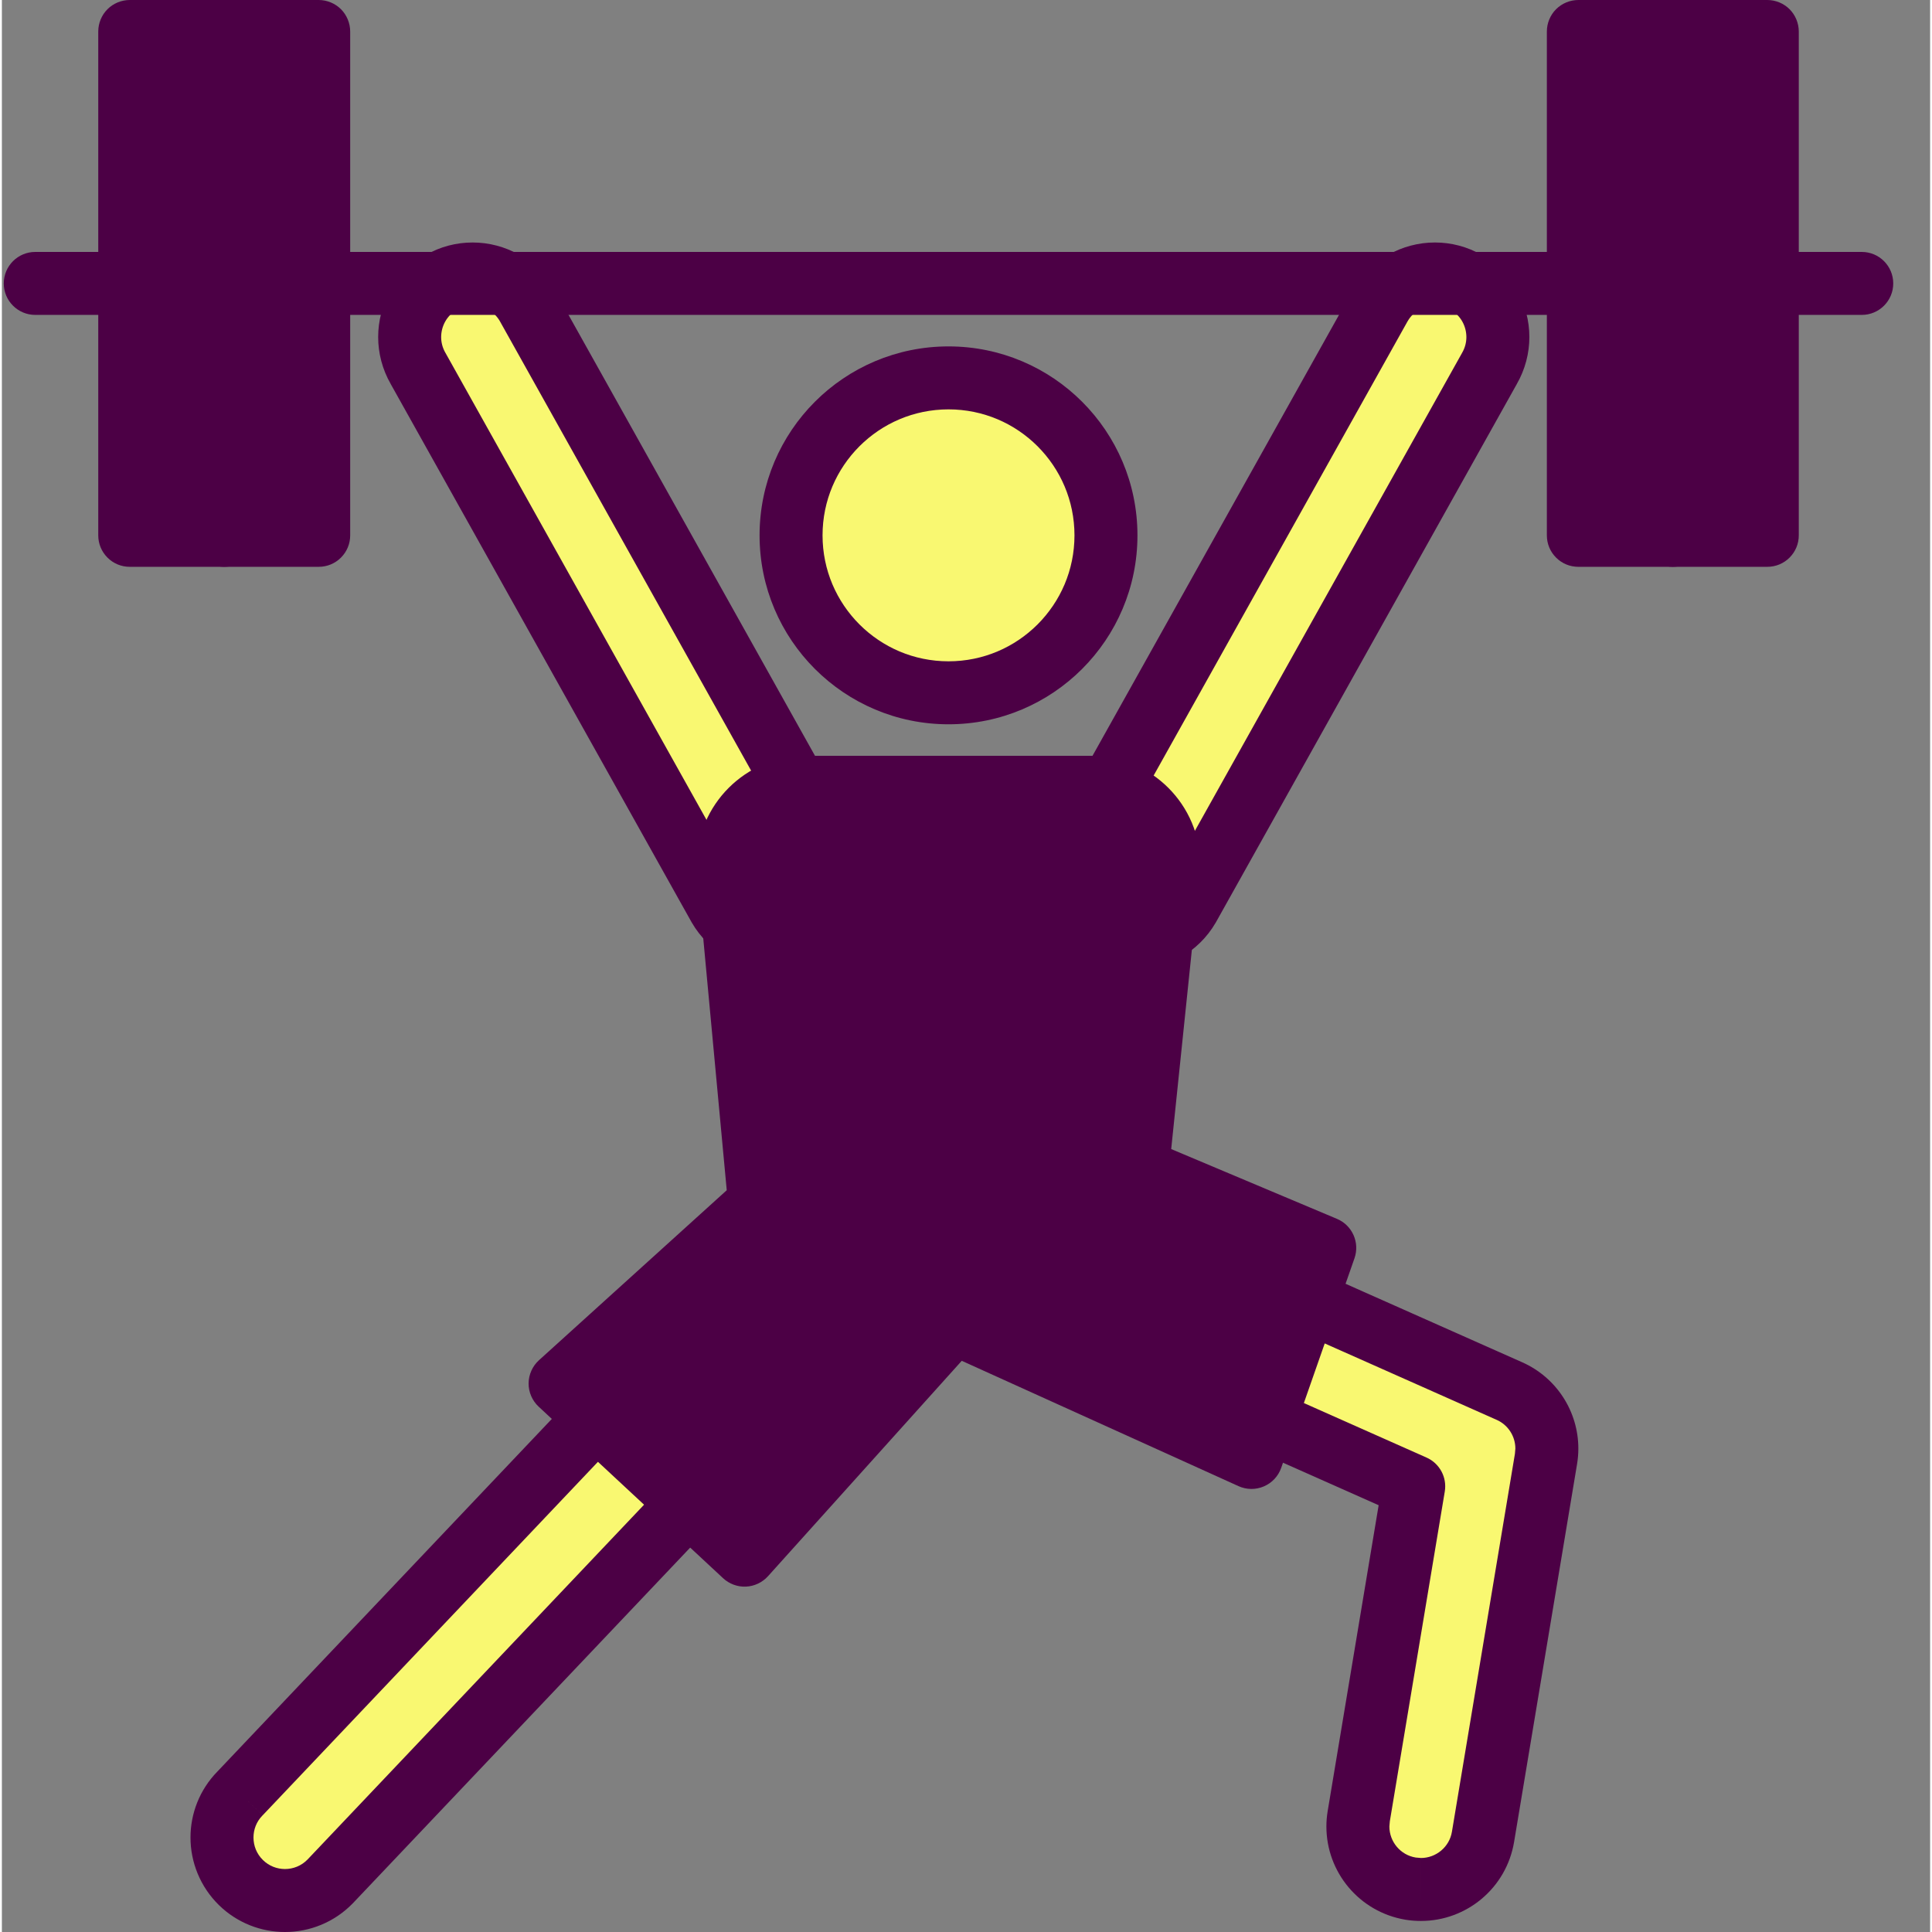
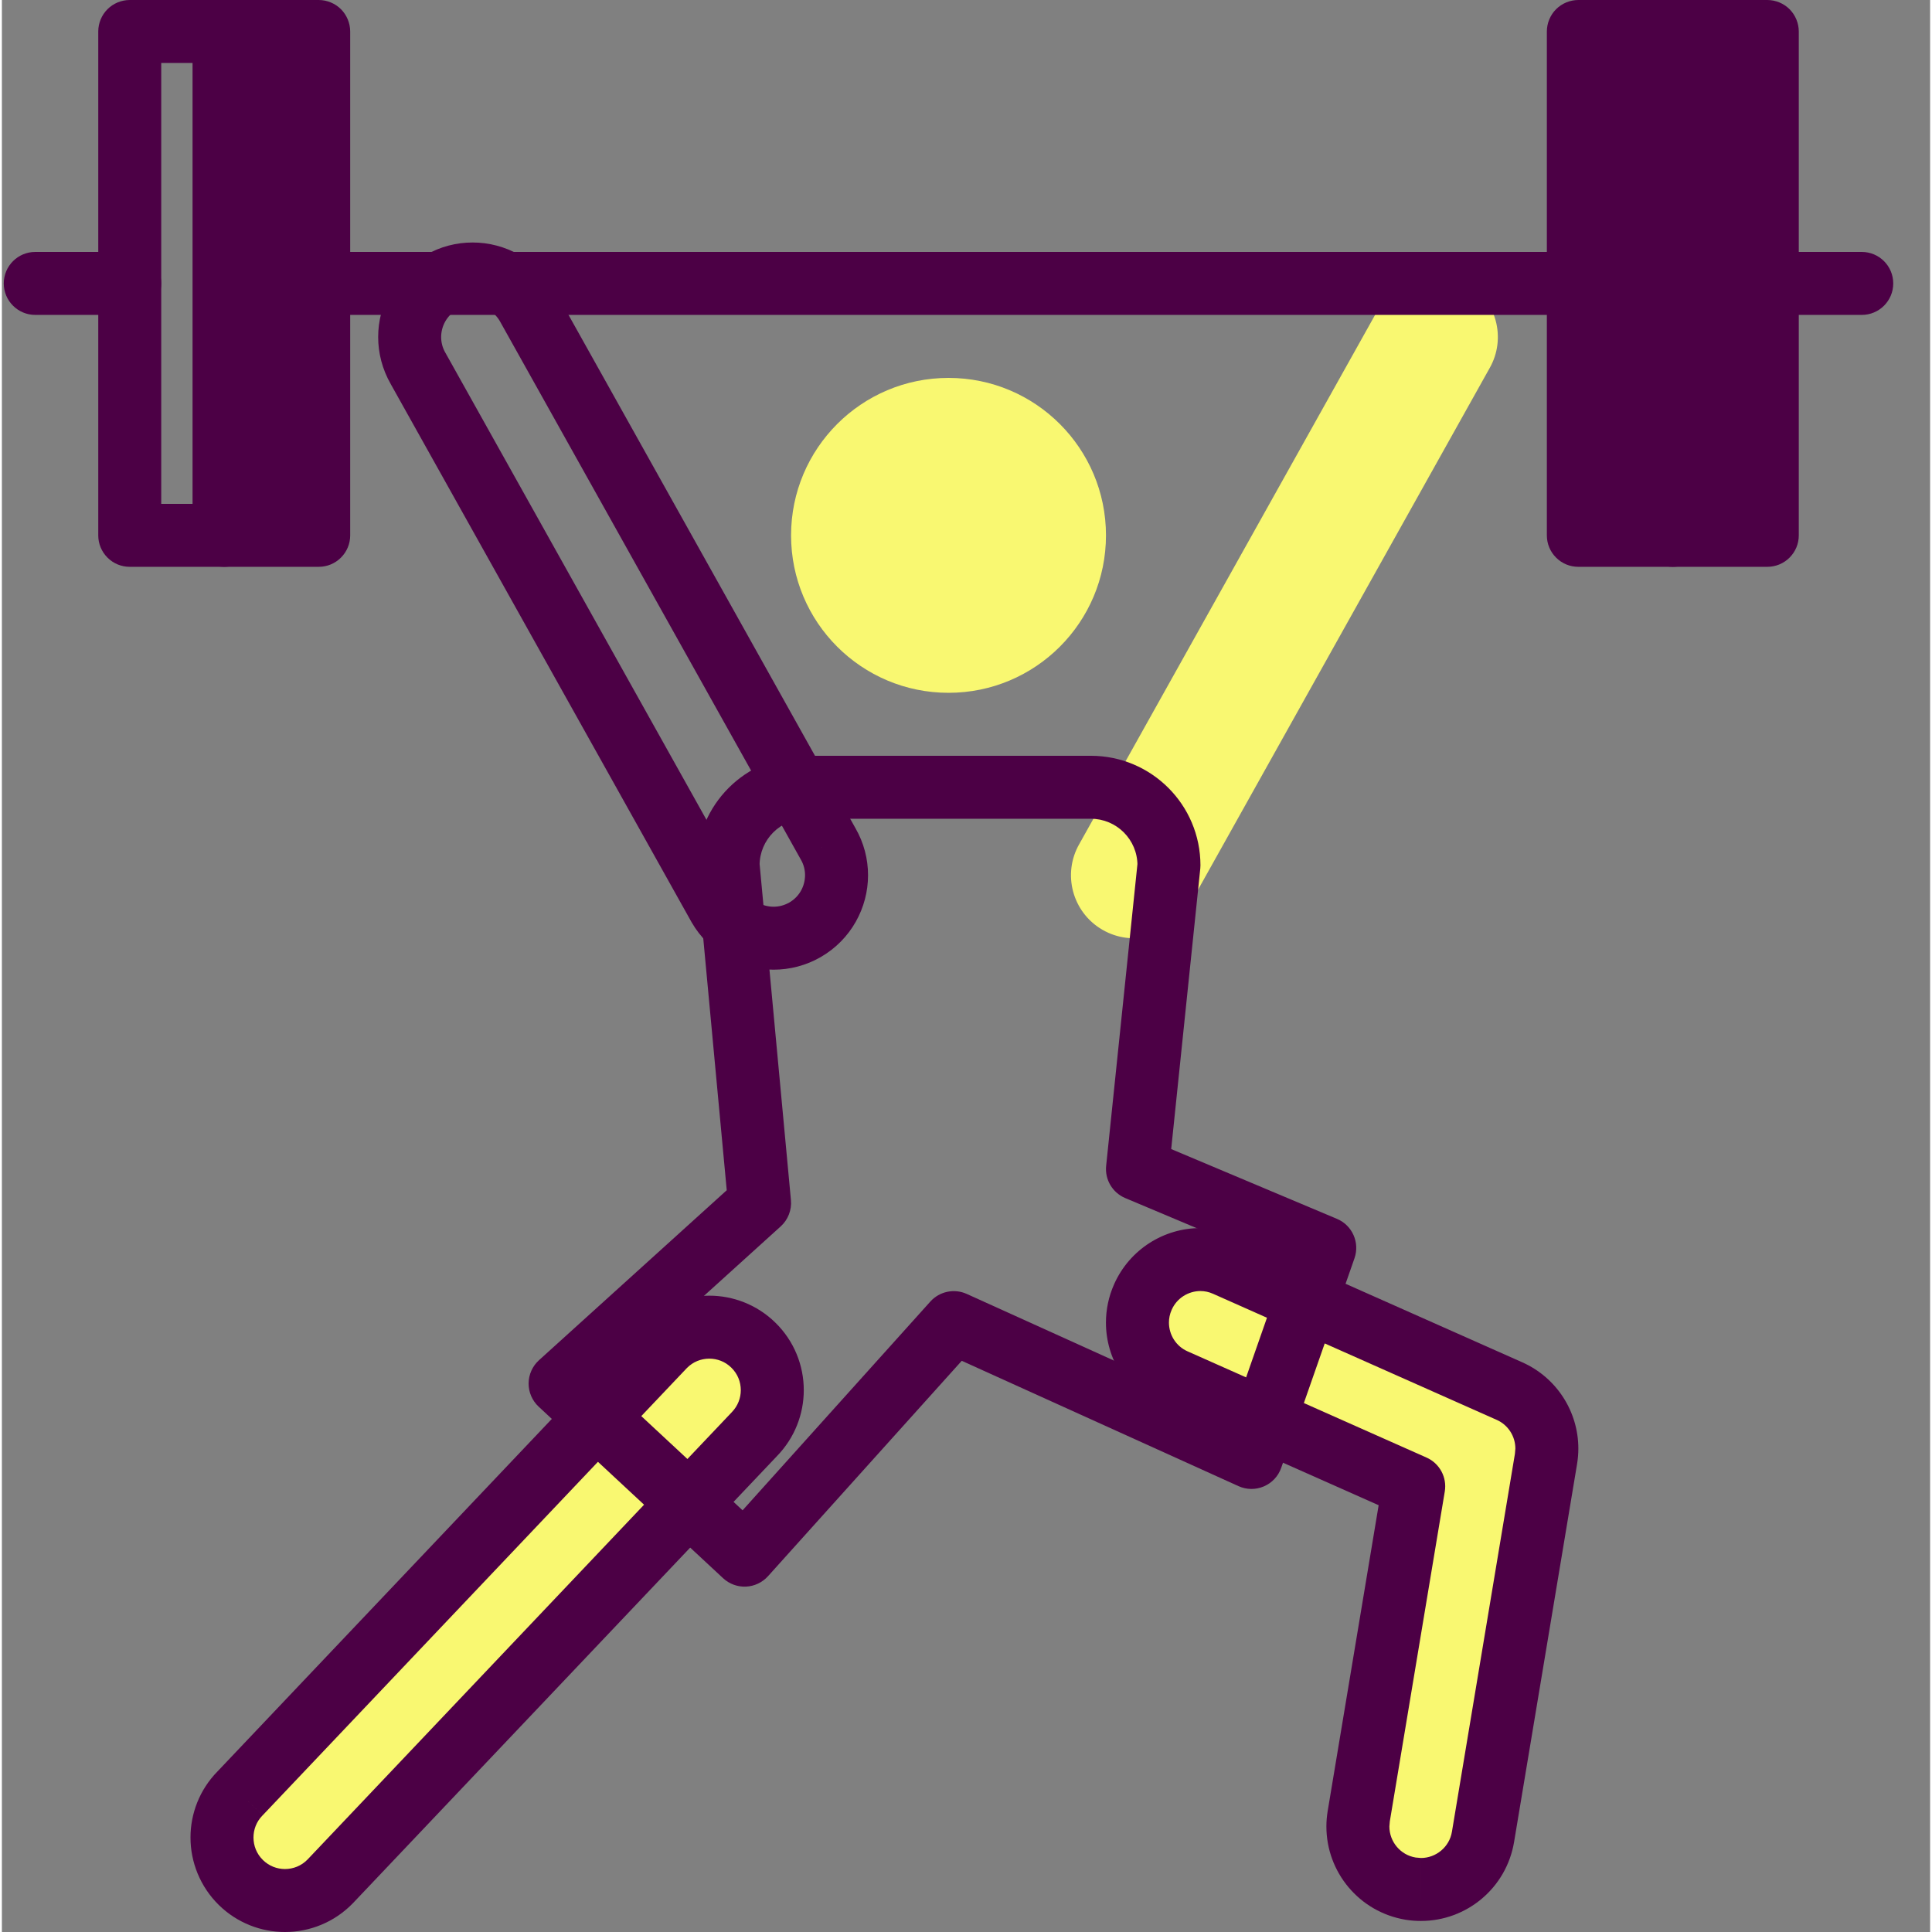
<svg xmlns="http://www.w3.org/2000/svg" version="1.1" width="512" height="512" x="0" y="0" viewBox="0 0 418 418.819" style="enable-background:new 0 0 512 512" xml:space="preserve" class="">
  <rect x="0" y="0" width="418" height="418.819" fill="#808080" stroke="none" />
  <g>
    <path d="m239.344 116.055c0 18.852-15.281 34.133-34.133 34.133-18.852 0-34.133-15.281-34.133-34.133 0-18.852 15.281-34.133 34.133-34.133 18.852 0 34.133 15.281 34.133 34.133zm0 0" fill="#F9F871" data-original="#ffd578" class="" />
-     <path d="m239.344 116.055h6.824c-.004-22.629-18.336-40.957-40.957-40.961-22.625.004-40.957 18.332-40.961 40.961.004 22.621 18.336 40.953 40.961 40.957 22.621-.004 40.953-18.336 40.957-40.957h-13.652c-.004 7.559-3.047 14.34-8 19.305-4.961 4.953-11.746 7.992-19.305 8-7.562-.008-14.348-3.047-19.309-8-4.953-4.965-7.996-11.746-8-19.305.004-7.566 3.047-14.348 8-19.312 4.961-4.949 11.746-7.992 19.309-8 7.562.008 14.344 3.047 19.305 8 4.953 4.965 7.996 11.75 8 19.312zm0 0" fill="#4C0045" data-original="#54596e" class="" />
    <path d="m233.59 182.914 65.227-116.68c3.77-6.535 12.121-8.766 18.652-5 6.527 3.773 8.77 12.125 4.996 18.652l-65.227 116.68c-3.77 6.527-12.121 8.77-18.652 4.996-6.531-3.77-8.766-12.121-4.996-18.648zm0 0" fill="#F9F871" data-original="#ffd578" class="" />
-     <path d="m233.59 182.914 5.957 3.328 65.227-116.68-5.957-3.328 5.914 3.41c1.27-2.207 3.551-3.414 5.926-3.426 1.172.008 2.297.289 3.375.91l.02.016c2.203 1.266 3.41 3.551 3.422 5.926-.004 1.156-.285 2.297-.922 3.406l-.043.078-65.227 116.68 5.957 3.332-5.91-3.418c-1.266 2.195-3.543 3.398-5.926 3.41-1.152 0-2.309-.289-3.418-.922l.016.012c-2.195-1.27-3.402-3.543-3.414-5.93.004-1.164.289-2.309.91-3.383l.055-.094-5.961-3.328-5.906-3.426c-1.859 3.207-2.754 6.758-2.75 10.23-.012 7.062 3.68 13.965 10.242 17.75l.016.012c3.191 1.832 6.73 2.734 10.211 2.73 7.055.012 13.953-3.672 17.746-10.23l.047-.082 65.227-116.68-5.957-3.332 5.914 3.406c1.848-3.203 2.746-6.754 2.746-10.223.008-7.059-3.684-13.957-10.242-17.75l.023.016c-3.227-1.887-6.793-2.77-10.254-2.766-7.066-.008-13.961 3.691-17.75 10.254l-.047.078-65.227 116.68 5.961 3.332-5.906-3.426zm0 0" fill="#4C0045" data-original="#54596e" class="" />
    <path d="m51.594 388.812 91.984-96.984c5.266-5.402 13.906-5.508 19.305-.242 5.402 5.258 5.508 13.906.246 19.305l-91.988 96.988c-5.266 5.391-13.906 5.508-19.305.238-5.398-5.262-5.512-13.906-.242-19.305zm0 0" fill="#F9F871" data-original="#ffd578" class="" />
    <path d="m51.594 388.812 4.953 4.695 91.984-96.984-4.953-4.695 4.891 4.758c1.355-1.383 3.082-2.051 4.883-2.059 1.746.008 3.418.629 4.762 1.938l.012.012c1.379 1.352 2.047 3.078 2.055 4.875-.008 1.738-.633 3.422-1.949 4.781l-.055.059-91.988 96.988 4.953 4.699-4.883-4.773c-1.355 1.387-3.094 2.055-4.895 2.062-1.738-.008-3.418-.633-4.762-1.938-1.387-1.359-2.055-3.094-2.062-4.895.008-1.742.633-3.422 1.93-4.75l.074-.078-4.949-4.695-4.879-4.777c-3.883 3.965-5.836 9.168-5.828 14.301-.008 5.301 2.082 10.668 6.18 14.668 3.965 3.871 9.164 5.824 14.297 5.816 5.305.008 10.664-2.074 14.66-6.172l.07-.07 91.988-96.988-4.953-4.695 4.895 4.754c3.859-3.965 5.816-9.16 5.809-14.297.008-5.301-2.078-10.668-6.188-14.66l.012.012c-3.965-3.883-9.176-5.836-14.305-5.828-5.305-.008-10.668 2.078-14.664 6.188l-.062.062-91.984 96.988 4.953 4.699-4.879-4.777zm0 0" fill="#4C0045" data-original="#54596e" class="" />
-     <path d="m179.102 182.914-65.227-116.684c-3.77-6.531-12.121-8.766-18.648-5-6.531 3.773-8.77 12.129-5 18.656l65.23 116.68c3.77 6.523 12.117 8.766 18.648 4.992 6.531-3.766 8.77-12.117 4.996-18.645zm0 0" fill="#F9F871" data-original="#ffd578" class="" />
    <path d="m179.102 182.914 5.961-3.332-65.227-116.684-.047-.078c-3.789-6.562-10.684-10.262-17.75-10.25-3.457-.008-7.027.879-10.25 2.762l.023-.016c-6.559 3.797-10.25 10.691-10.242 17.75 0 3.473.895 7.016 2.746 10.219l5.914-3.402-5.957 3.332 65.227 116.68.047.082c3.793 6.562 10.691 10.242 17.746 10.23 3.48.004 7.016-.895 10.211-2.73l.016-.012c6.562-3.785 10.254-10.691 10.246-17.75 0-3.473-.895-7.023-2.758-10.234l-5.906 3.434 5.961-3.332-5.961 3.332-5.902 3.426c.621 1.07.91 2.219.91 3.379-.012 2.383-1.219 4.66-3.414 5.93l.016-.012c-1.109.633-2.27.922-3.422.922-2.379-.012-4.656-1.215-5.922-3.41l-5.91 3.418 5.957-3.332-65.227-116.684-.043-.07c-.637-1.109-.918-2.258-.922-3.41.012-2.379 1.219-4.66 3.418-5.93l.023-.012c1.074-.625 2.199-.902 3.375-.91 2.375.012 4.656 1.215 5.926 3.422l5.914-3.41-5.961 3.332 65.227 116.68.055.098zm0 0" fill="#4C0045" data-original="#54596e" class="" />
    <path d="m307.625 409.602c-.746 0-1.5-.062-2.258-.188-7.438-1.242-12.465-8.273-11.223-15.715l11.914-71.492-51.781-23.012c-6.891-3.062-9.992-11.129-6.934-18.023 3.059-6.891 11.129-10.02 18.027-6.926l61.438 27.305c5.688 2.527 8.945 8.582 7.922 14.723l-13.652 81.918c-1.117 6.676-6.898 11.41-13.453 11.41zm0 0" fill="#F9F871" data-original="#ffd578" class="" />
    <path d="m307.625 409.602v-6.828l-1.137-.098c-3.34-.543-5.707-3.461-5.707-6.719l.094-1.129 11.914-71.5c.512-3.074-1.117-6.098-3.961-7.359l-51.781-23.016c-2.551-1.125-4.047-3.617-4.055-6.242 0-.926.184-1.852.586-2.754l.008-.016c1.125-2.559 3.629-4.062 6.227-4.07.93.004 1.836.188 2.738.594l.047.02 61.438 27.309h.004c2.492 1.102 4.051 3.578 4.051 6.227l-.098 1.145-13.652 81.906c-.539 3.336-3.469 5.703-6.715 5.703v13.648c9.859 0 18.5-7.094 20.184-17.105l13.652-81.922c.188-1.133.281-2.262.281-3.379 0-7.992-4.68-15.375-12.164-18.703l-61.438-27.305.047.02c-2.719-1.234-5.59-1.812-8.375-1.809-7.859-.008-15.324 4.57-18.711 12.184l.008-.012c-1.203 2.688-1.773 5.535-1.773 8.32-.008 7.84 4.539 15.324 12.168 18.719l46.949 20.867-11.047 66.281c-.188 1.125-.281 2.262-.281 3.383 0 9.855 7.098 18.504 17.117 20.188 1.137.188 2.27.277 3.383.273zm0 0" fill="#4C0045" data-original="#54596e" class="" />
-     <path d="m246.168 253.426 6.828-65.84c0-9.348-7.574-16.918-16.918-16.918h-61.734c-9.344 0-16.922 7.57-16.922 16.918l6.828 73.207-43.242 39.148 39.988 37.195 45.348-50.414 64.543 29.227 15.883-45.426zm0 0" fill="#4C0045" data-original="#55a6ff" class="" />
    <path d="m246.168 253.426 6.793.703 6.828-65.84.035-.703c-.008-13.121-10.633-23.742-23.746-23.746h-61.734c-13.117.004-23.742 10.629-23.746 23.746l.027.633 6.508 69.801-40.711 36.855c-1.406 1.273-2.23 3.117-2.242 5.016-.012 1.902.785 3.746 2.176 5.043l39.992 37.195c1.336 1.242 3.133 1.902 4.953 1.82 1.824-.082 3.551-.902 4.773-2.254l42.004-46.699 59.992 27.168c1.754.793 3.734.816 5.504.055 1.77-.758 3.121-2.207 3.758-4.023l15.883-45.426c1.188-3.402-.473-7.148-3.793-8.543l-40.602-17.094-2.652 6.293 6.793.703-6.793-.703-2.648 6.293 34.688 14.602-11.301 32.324-57.746-26.145c-2.707-1.227-5.906-.555-7.895 1.656l-40.699 45.25-29.461-27.398 37.727-34.152c1.59-1.441 2.414-3.566 2.215-5.699l-6.824-73.207-6.801.637h6.828c.012-5.578 4.523-10.082 10.094-10.098h61.734c5.57.016 10.082 4.52 10.09 10.098h6.828l-6.789-.707-6.828 65.84c-.312 2.996 1.367 5.828 4.141 7zm0 0" fill="#4C0045" data-original="#54596e" class="" />
    <path d="m68.676 68.266h279.895c3.77 0 6.824-3.055 6.824-6.824 0-3.773-3.055-6.828-6.824-6.828h-279.895c-3.77 0-6.824 3.055-6.824 6.828 0 3.77 3.055 6.824 6.824 6.824" fill="#4C0045" data-original="#54596e" class="" />
    <path d="m48.195 6.828h20.48v109.227h-20.48zm0 0" fill="#4C0045" data-original="#ff927d" class="" />
    <path d="m68.676 116.055v-6.828h-13.652v-95.578h6.828v102.406h6.824v-6.828 6.828h6.828v-109.227c0-1.801-.73-3.559-2-4.832-1.273-1.27-3.031-1.996-4.828-1.996h-20.48c-1.797 0-3.555.727-4.824 1.996-1.273 1.273-2 3.031-2 4.832v109.227c0 1.82.707 3.535 2 4.824 1.289 1.293 3.004 1.996 4.824 1.996h20.48c1.824 0 3.535-.703 4.828-1.996 1.289-1.289 2-3.004 2-4.824zm0 0" fill="#4C0045" data-original="#54596e" class="" />
-     <path d="m27.715 6.828h20.48v109.227h-20.48zm0 0" fill="#4C0045" data-original="#ff927d" class="" />
    <path d="m48.195 116.055v-6.828h-13.652v-95.578h6.828v102.406h6.824v-6.828 6.828h6.828v-109.227c0-1.801-.73-3.559-2-4.832-1.273-1.27-3.031-1.996-4.828-1.996h-20.48c-1.797 0-3.555.727-4.824 1.996-1.273 1.273-2 3.031-2 4.832v109.227c0 1.82.711 3.535 2 4.824 1.289 1.293 3.004 1.996 4.824 1.996h20.48c1.824 0 3.539-.703 4.828-1.996 1.289-1.289 2-3.004 2-4.824zm0 0" fill="#4C0045" data-original="#54596e" class="" />
    <path d="m362.223 6.828h20.48v109.227h-20.48zm0 0" fill="#4C0045" data-original="#ff927d" class="" />
    <path d="m382.703 116.055v-6.828h-13.652v-95.578h6.824v102.406h6.828v-6.828 6.828h6.828v-109.227c0-1.801-.73-3.559-2-4.832-1.273-1.27-3.031-1.996-4.828-1.996h-20.48c-1.797 0-3.555.727-4.824 1.996-1.273 1.273-2.004 3.031-2.004 4.832v109.227c0 1.82.711 3.535 2.004 4.824 1.289 1.293 3 1.996 4.824 1.996h20.48c1.824 0 3.535-.703 4.828-1.996 1.289-1.289 2-3.004 2-4.824zm0 0" fill="#4C0045" data-original="#54596e" class="" />
    <path d="m341.742 6.828h20.48v109.227h-20.48zm0 0" fill="#4C0045" data-original="#ff927d" class="" />
    <g fill="#54596E">
      <path d="m362.223 116.055v-6.828h-13.652v-95.578h6.824v102.406h6.828v-6.828 6.828h6.828v-109.227c0-1.801-.73-3.559-2-4.832-1.273-1.27-3.031-1.996-4.828-1.996h-20.48c-1.797 0-3.555.727-4.824 1.996-1.273 1.273-2 3.031-2 4.832v109.227c0 1.82.707 3.535 2 4.824 1.289 1.293 3.004 1.996 4.824 1.996h20.48c1.824 0 3.535-.703 4.828-1.996 1.289-1.289 2-3.004 2-4.824zm0 0" fill="#4C0045" data-original="#54596e" class="" />
      <path d="m7.238 68.266h20.477c3.773 0 6.828-3.055 6.828-6.824 0-3.773-3.055-6.828-6.828-6.828h-20.477c-3.773 0-6.828 3.055-6.828 6.828 0 3.77 3.055 6.824 6.828 6.824" fill="#4C0045" data-original="#54596e" class="" />
      <path d="m382.703 68.266h20.48c3.77 0 6.824-3.055 6.824-6.824 0-3.773-3.055-6.828-6.824-6.828h-20.48c-3.77 0-6.828 3.055-6.828 6.828 0 3.77 3.059 6.824 6.828 6.824" fill="#4C0045" data-original="#54596e" class="" />
    </g>
  </g>
</svg>